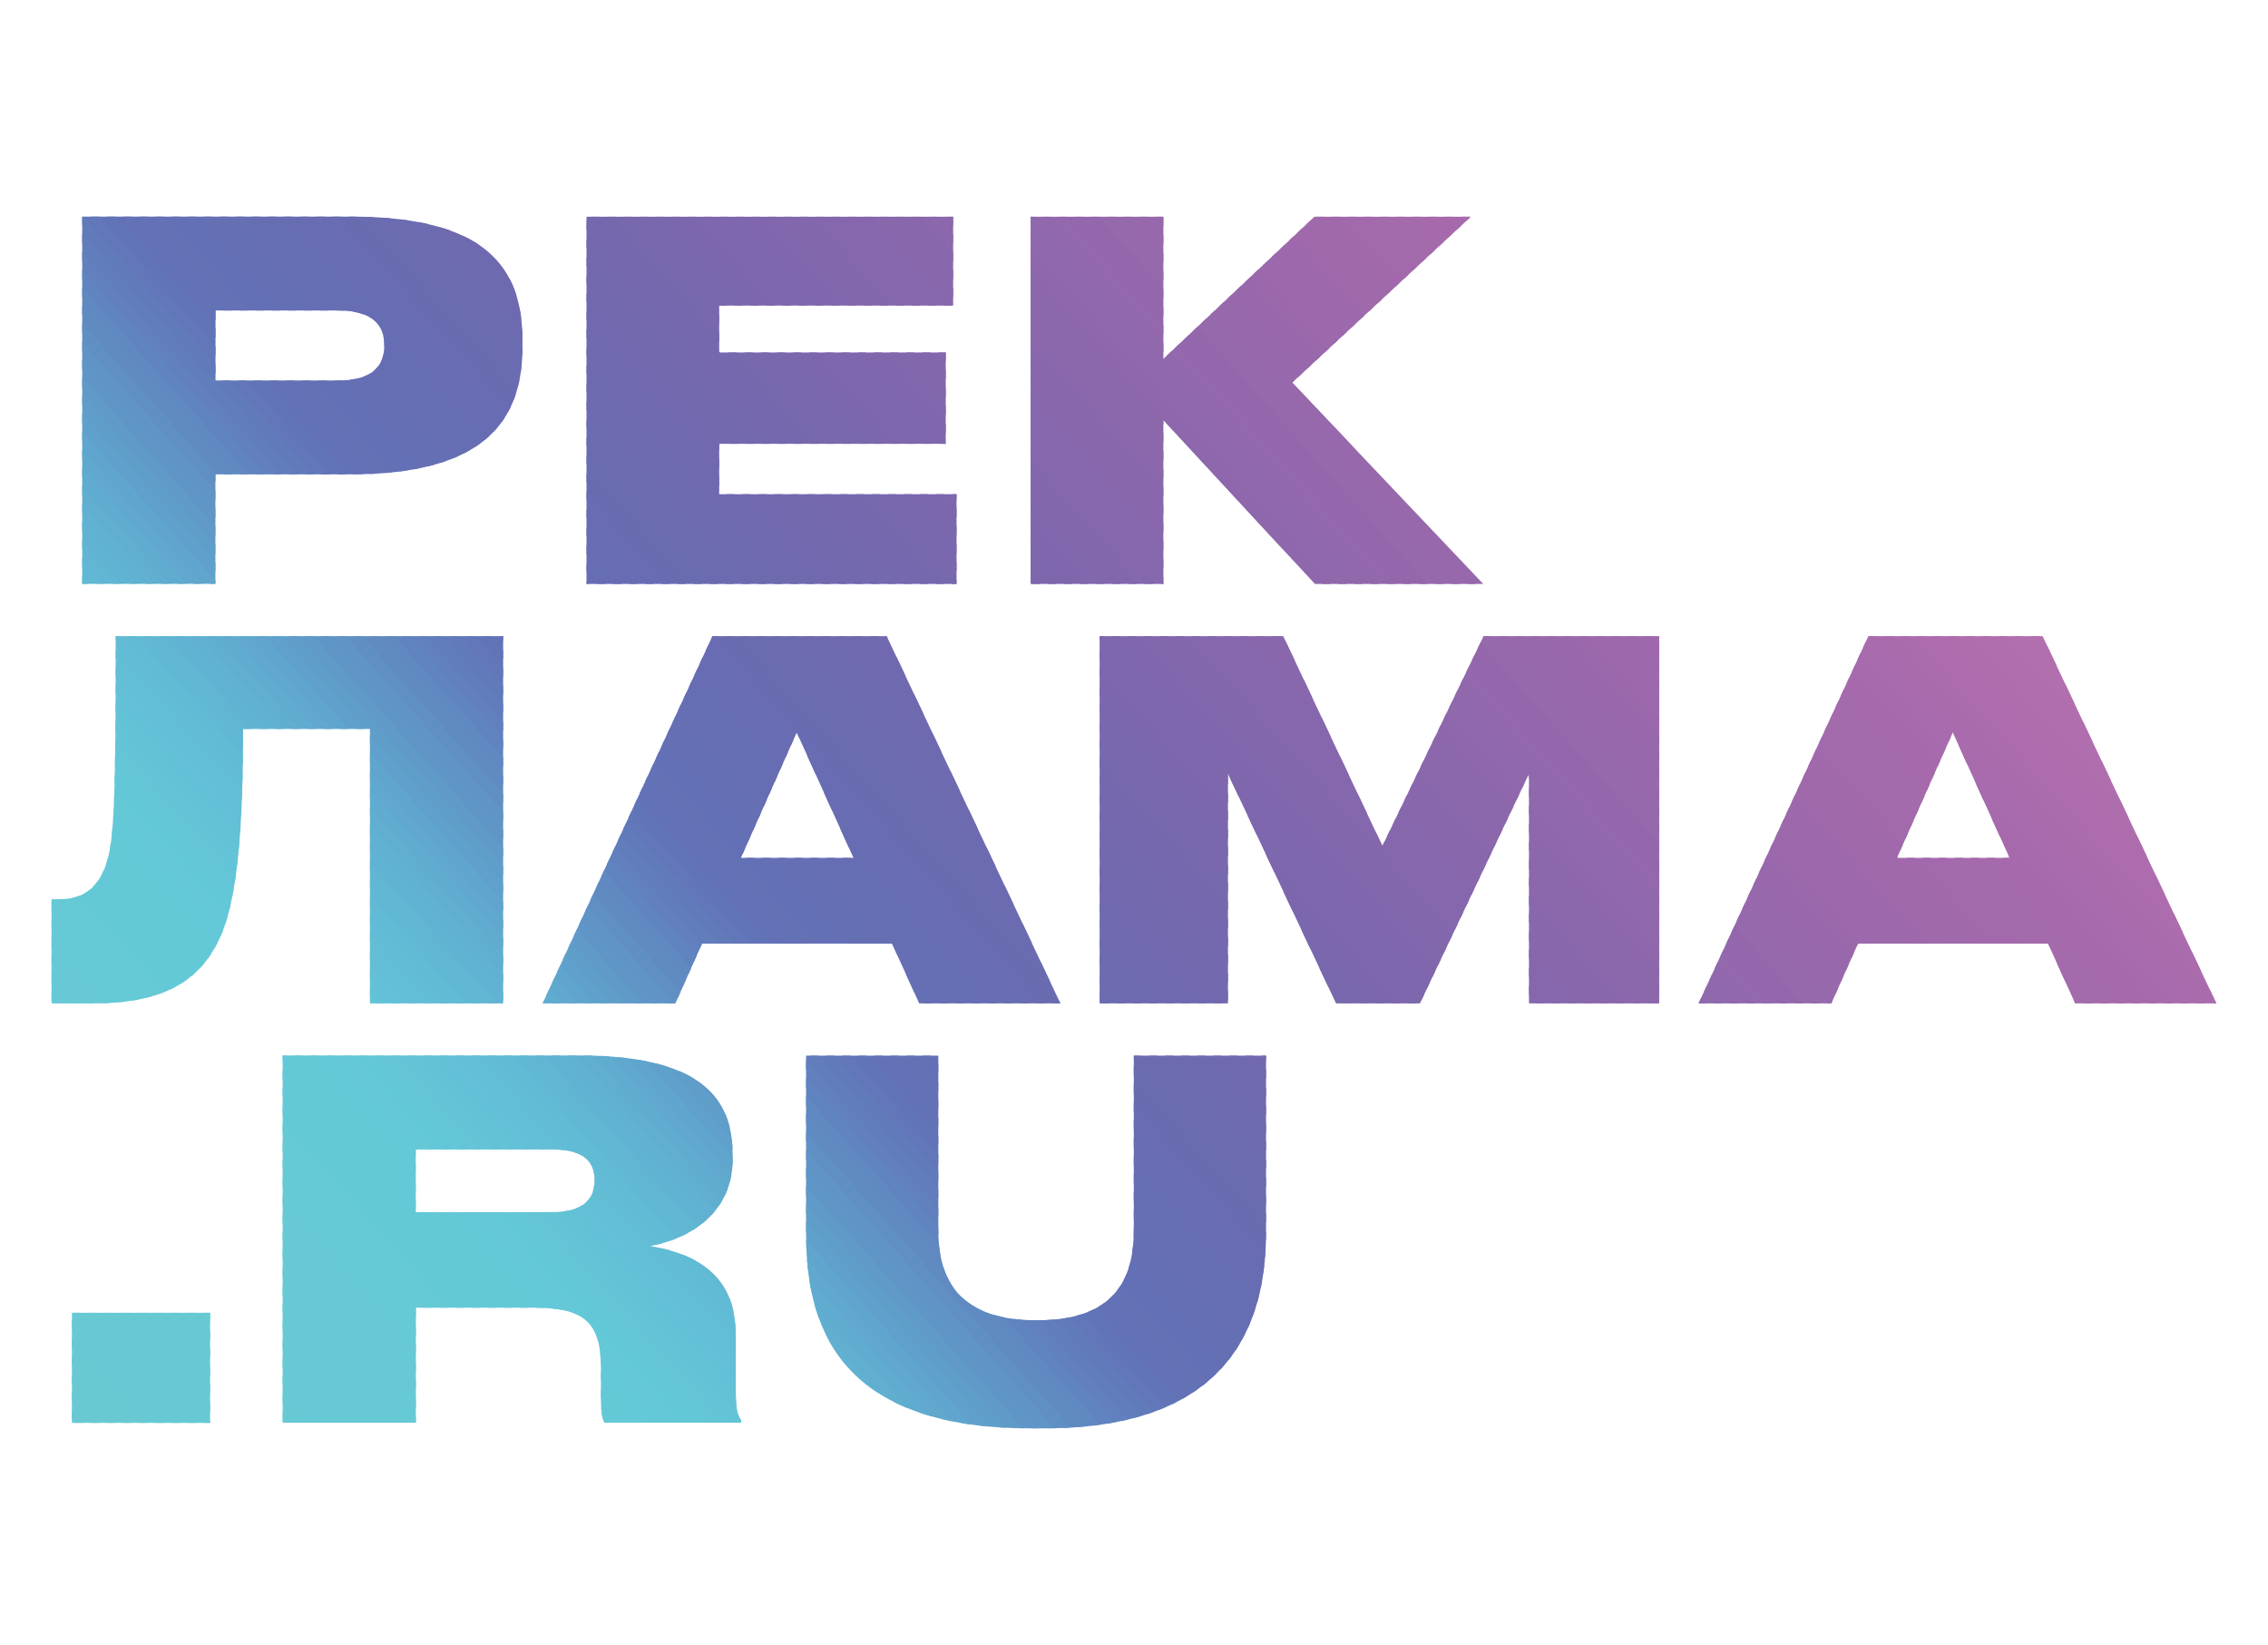
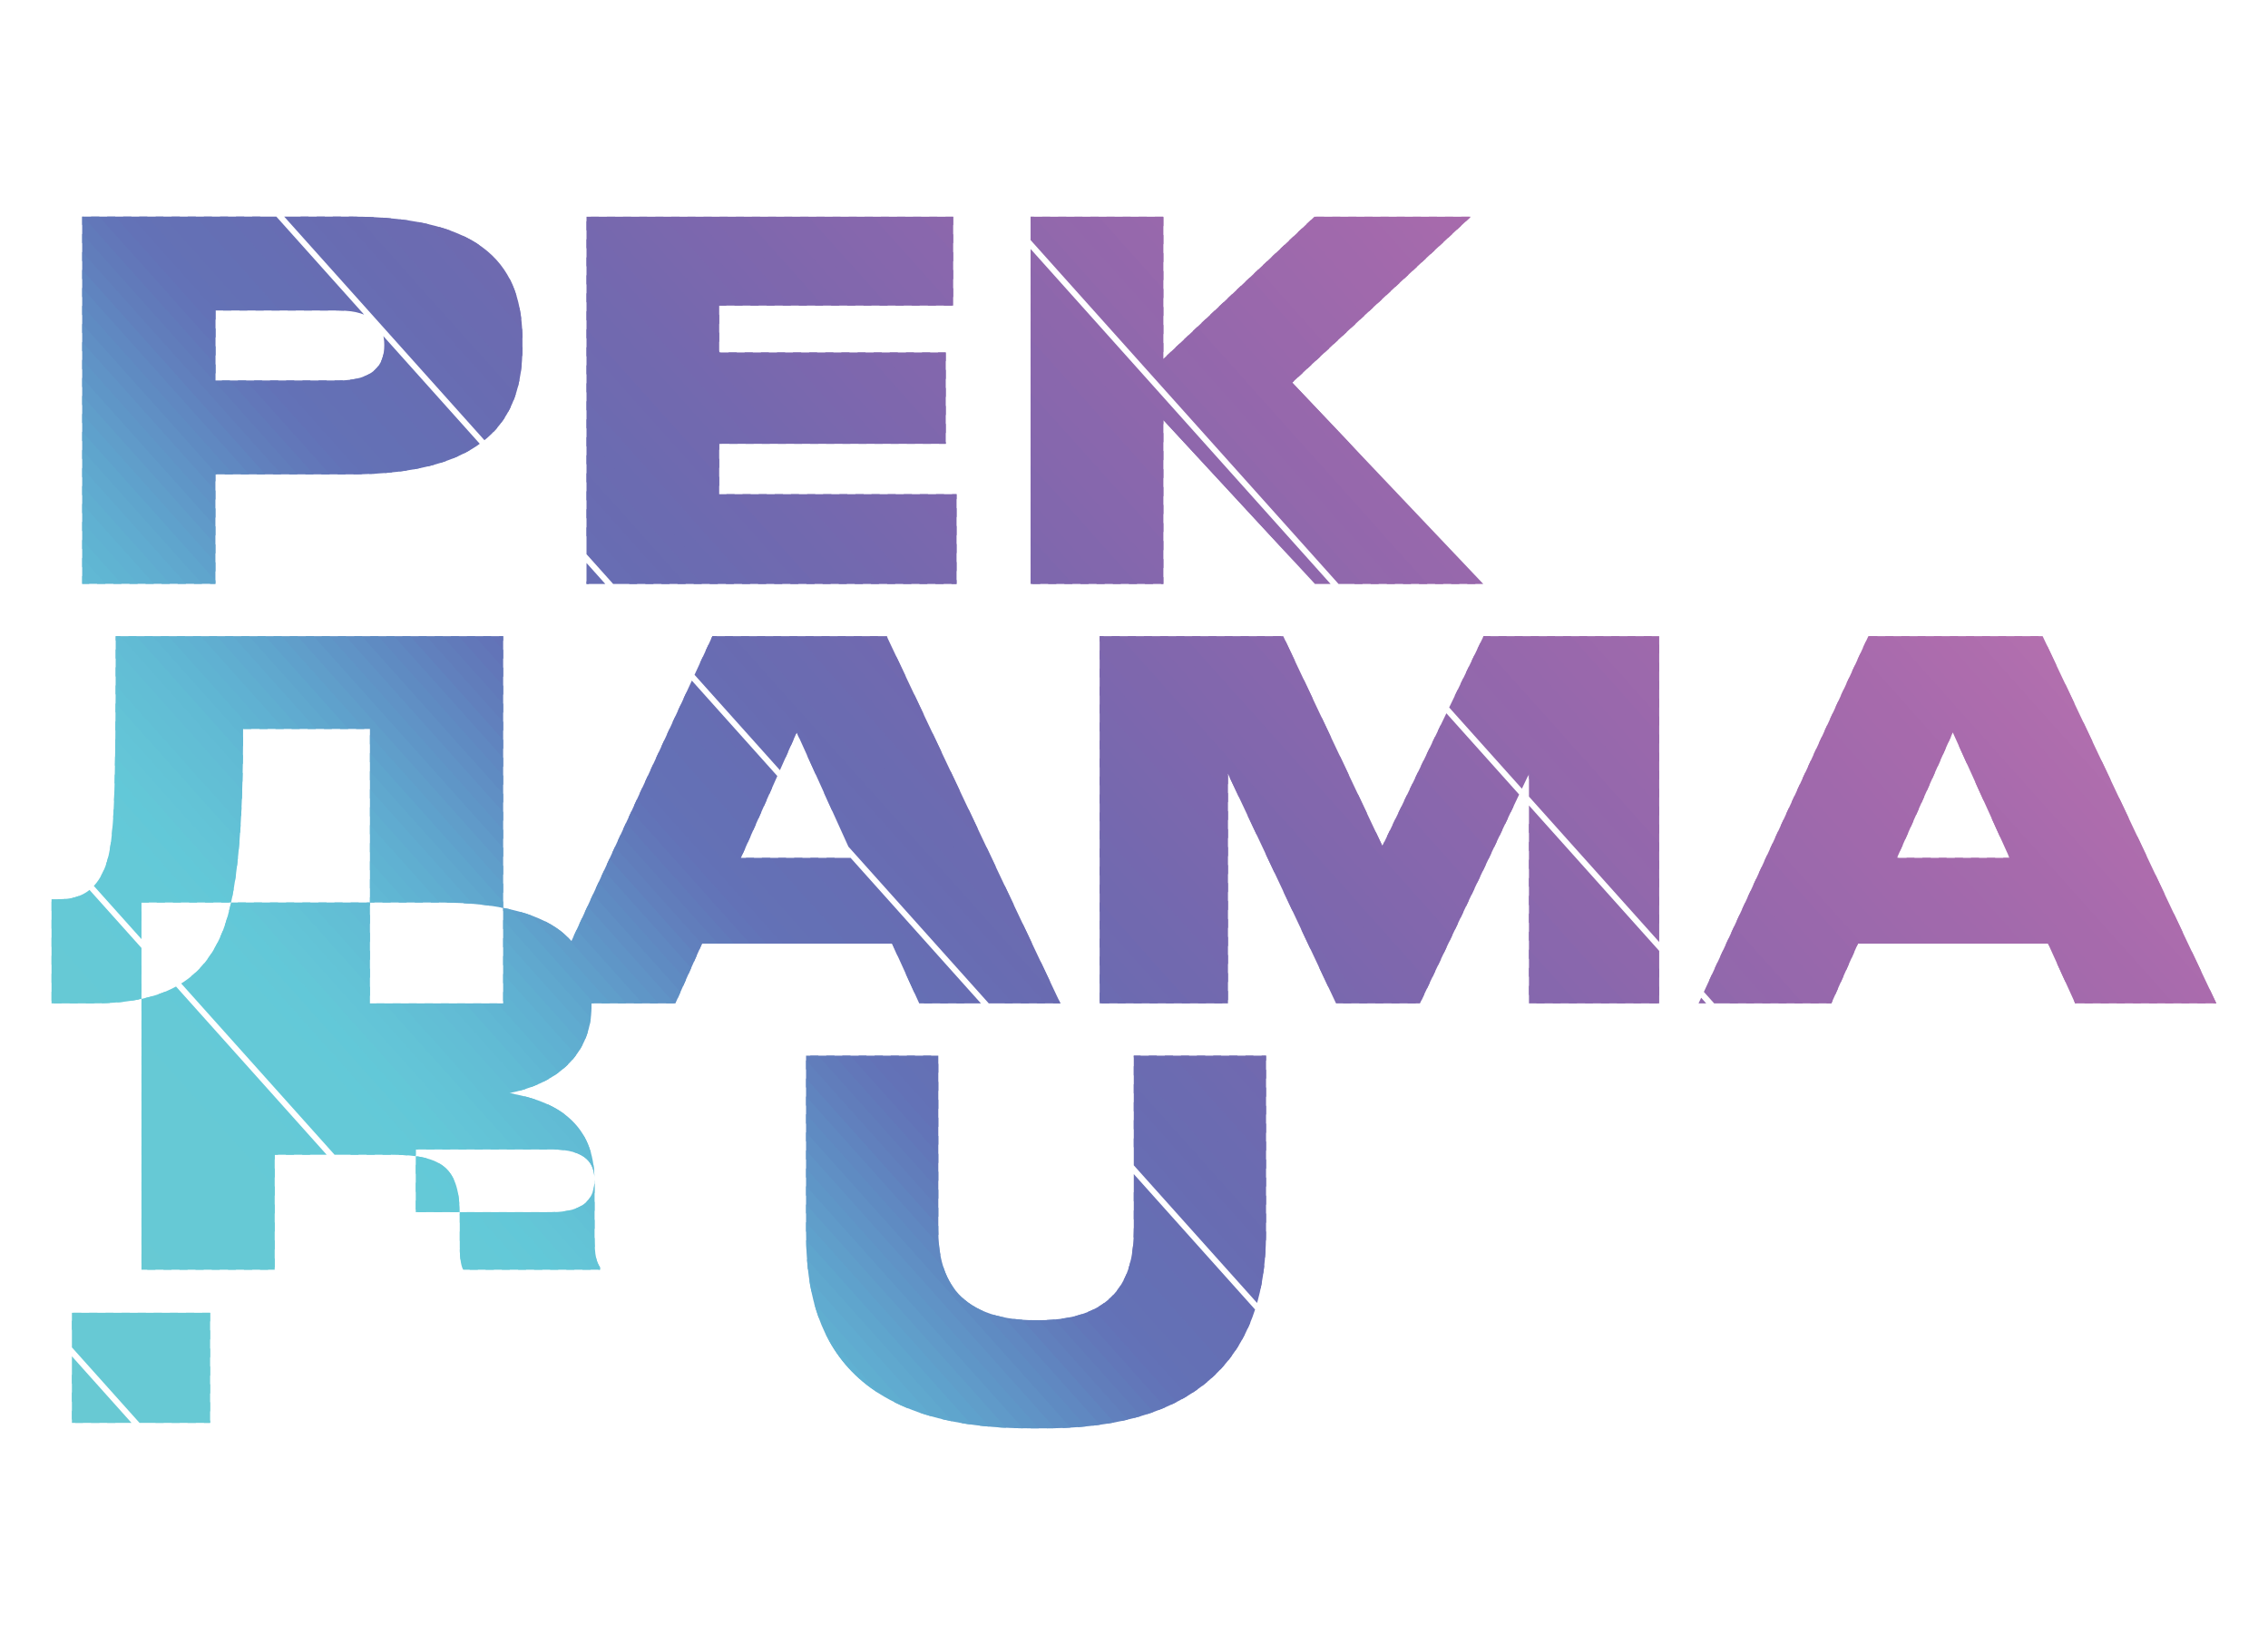
<svg xmlns="http://www.w3.org/2000/svg" id="Layer_1" data-name="Layer 1" viewBox="0 0 213.84 155.08">
  <defs>
    <style> .cls-1 { fill: none; } .cls-2 { fill: #a269ac; } .cls-3 { fill: #64c8d7; } .cls-4 { fill: #8b67ac; } .cls-5 { fill: #a66aac; } .cls-6 { fill: #8267ad; } .cls-7 { fill: #6c6bb1; } .cls-8 { fill: #666eb3; } .cls-9 { fill: #a36aac; } .cls-10 { fill: #60abd0; } .cls-11 { fill: #7169af; } .cls-12 { fill: #ad6dad; } .cls-13 { fill: #62c8d8; } .cls-14 { fill: #60b3d2; } .cls-15 { fill: #9968ac; } .cls-16 { fill: #6093c6; } .cls-17 { fill: #676db3; } .cls-18 { fill: #7468af; } .cls-19 { fill: #8d67ac; } .cls-20 { fill: #8067ad; } .cls-21 { fill: #7a68ae; } .cls-22 { fill: #9868ac; } .cls-23 { fill: #5f96c7; } .cls-24 { fill: #9668ac; } .cls-25 { fill: #609eca; } .cls-26 { fill: #64c5d7; } .cls-27 { fill: #7369af; } .cls-28 { fill: #7e67ad; } .cls-29 { fill: #7568af; } .cls-30 { fill: #7269af; } .cls-31 { fill: #608fc4; } .cls-32 { fill: #65c9d6; } .cls-33 { fill: #62c1d6; } .cls-34 { fill: #60a8ce; } .cls-35 { fill: #6471b5; } .cls-36 { fill: #9b68ac; } .cls-37 { fill: #62bed5; } .cls-38 { fill: #aa6bad; } .cls-39 { fill: #a76aac; } .cls-40 { fill: #b370af; } .cls-41 { fill: #6180bd; } .cls-42 { fill: #60b6d3; } .cls-43 { fill: #ab6cad; } .cls-44 { fill: #6d6ab0; } .cls-45 { fill: #7968ae; } .cls-46 { fill: #8567ad; } .cls-47 { fill: #9f69ac; } .cls-48 { fill: #6274b8; } .cls-49 { fill: #6088c1; } .cls-50 { fill: #8167ad; } .cls-51 { fill: #63c7d7; } .cls-52 { fill: #617dbb; } .cls-53 { fill: #60aed0; } .cls-54 { fill: #9d69ac; } .cls-55 { fill: #696cb2; } .cls-56 { fill: #6277b9; } .cls-57 { fill: #62bcd5; } .cls-58 { fill: #617aba; } .cls-59 { fill: #7768ae; } .cls-60 { fill: #8467ad; } .cls-61 { fill: #9368ac; } .cls-62 { fill: #6a6cb1; } .cls-63 { fill: #b06eae; } .cls-64 { fill: #67c9d4; } .cls-65 { fill: #a069ac; } .cls-66 { fill: #ae6dad; } .cls-67 { fill: #5fa5cd; } .cls-68 { fill: #6f6ab0; } .cls-69 { fill: #63c3d6; } .cls-70 { fill: #9768ac; } .cls-71 { fill: #af6eae; } .cls-72 { fill: #7868ae; } .cls-73 { fill: #9467ac; } .cls-74 { fill: #61bbd4; } .cls-75 { fill: #a96bad; } .cls-76 { fill: #666eb4; } .cls-77 { fill: #9367ac; } .cls-78 { fill: #696bb1; } .cls-79 { fill: #5f8bc2; } .cls-80 { fill: #9c69ac; } .cls-81 { fill: #a56aac; } .cls-82 { fill: #6372b7; } .cls-83 { fill: #686cb2; } .cls-84 { fill: #a369ac; } .cls-85 { fill: #7b67ae; } .cls-86 { fill: #b16fae; } .cls-87 { fill: #62bfd5; } .cls-88 { fill: #ad6cad; } .cls-89 { fill: #68c9d3; } .cls-90 { fill: #656fb4; } .cls-91 { fill: #609ac9; } .cls-92 { fill: #8667ad; } .cls-93 { fill: #6084bf; } .cls-94 { fill: #8c67ac; } .cls-95 { fill: #686db3; } .cls-96 { fill: #6371b6; } .cls-97 { fill: #b26fae; } .cls-98 { fill: #7668ae; } .cls-99 { fill: #64c9d7; } .cls-100 { fill: #63c4d7; } .cls-101 { fill: #5fa1cc; } .cls-102 { fill: #6e6ab0; } .cls-103 { fill: #61b8d4; } .cls-104 { fill: #6f69b0; } .cls-105 { fill: #9e69ac; } .cls-106 { fill: #7c67ae; } .cls-107 { fill: #ac6cad; } .cls-108 { fill: #63c9d8; } .cls-109 { fill: #7d67ae; } .cls-110 { fill: #8867ad; } .cls-111 { fill: #a86bad; } .cls-112 { fill: #8f67ac; } .cls-113 { fill: #60b1d2; } .cls-114 { fill: #6b6bb1; } .cls-115 { fill: #9268ac; } .cls-116 { fill: #9068ac; } .cls-117 { fill: #8967ad; } .cls-118 { clip-path: url(#clippath); } .cls-119 { fill: #a169ac; } .cls-120 { fill: #66c9d5; } .cls-121 { fill: #a46aac; } .cls-122 { fill: #6470b5; } </style>
    <clipPath id="clippath">
-       <path class="cls-1" d="M106.9,99.52h12.47v16.52c0,6.84-1.86,18.61-20.85,18.61h-1.44c-19.73,0-21.08-11.77-21.08-18.61v-16.52h12.47v16.43c0,3.96,1.35,8.51,9.21,8.51h.19c7.77,0,9.03-4.56,9.03-8.51v-16.43ZM56.05,111.29h0c0,1.49-.75,2.98-4.05,2.98h-12.8v-5.91h12.8c3.3,0,4.05,1.35,4.05,2.84v.09ZM69.36,125.71h0c0-5.4-3.58-7.49-8.05-8.24,3.95-.74,7.77-3.26,7.77-8.19v-.33c0-4.51-1.81-9.45-14.47-9.45h-27.96v34.62h12.56v-10.84h10.98c4.93,0,6.47,1.3,6.47,5.77v2.93c0,1.3.19,1.95.33,2.14h12.89v-.23c-.32-.51-.51-1.02-.51-2.84v-5.35ZM6.78,123.76h13.03v10.38H6.78v-10.38ZM178.86,80.87h0l5.26-11.82,5.35,11.82h-10.61ZM192.59,59.97h-16.43l-16.01,34.62h12.52l2.51-5.63h17.92l2.56,5.63h13.31l-16.38-34.62ZM139.88,59.97h16.56v34.62h-12.28v-21.64l-10.28,21.64h-7.91l-10.19-21.64v21.64h-12.1v-34.62h17.31l9.35,19.78,9.54-19.78ZM75.12,69.05h0l5.35,11.82h-10.61l5.26-11.82ZM66.19,88.96h17.92l2.56,5.63h13.31l-16.38-34.62h-16.43l-16.01,34.62h12.52l2.51-5.63ZM34.88,68.72h-11.96c0,9.54-.56,15.54-1.91,19.03-1.72,4.33-5.02,6.84-12.19,6.84h-3.96v-9.82h.75c2.19,0,3.4-1.02,4.14-2.65,1.02-2.23,1.16-5.68,1.16-22.15h36.53v34.62h-12.56v-25.87ZM109.69,55.05h-12.52V20.43h12.52v13.4l14.24-13.4h14.75l-16.84,15.64,18.01,18.98h-15.87l-14.29-15.45v15.45ZM90.2,55.05h-34.9V20.43h34.57v8.38h-22.06v4.42h21.36v8.61h-21.36v4.75h22.38v8.47ZM20.32,29.27h11.54c3.4,0,4.37,1.54,4.37,3.21v.09c0,1.81-.98,3.3-4.37,3.3h-11.54v-6.61ZM20.32,44.72h12.7c12.75,0,16.24-5.12,16.24-12.01v-.61c0-6.84-3.35-11.68-16.24-11.68H7.75v34.62h12.56v-10.33Z" />
+       <path class="cls-1" d="M106.9,99.52h12.47v16.52c0,6.84-1.86,18.61-20.85,18.61h-1.44c-19.73,0-21.08-11.77-21.08-18.61v-16.52h12.47v16.43c0,3.96,1.35,8.51,9.21,8.51h.19c7.77,0,9.03-4.56,9.03-8.51v-16.43ZM56.05,111.29h0c0,1.49-.75,2.98-4.05,2.98h-12.8v-5.91h12.8c3.3,0,4.05,1.35,4.05,2.84v.09Zh0c0-5.4-3.58-7.49-8.05-8.24,3.95-.74,7.77-3.26,7.77-8.19v-.33c0-4.51-1.81-9.45-14.47-9.45h-27.96v34.62h12.56v-10.84h10.98c4.93,0,6.47,1.3,6.47,5.77v2.93c0,1.3.19,1.95.33,2.14h12.89v-.23c-.32-.51-.51-1.02-.51-2.84v-5.35ZM6.78,123.76h13.03v10.38H6.78v-10.38ZM178.86,80.87h0l5.26-11.82,5.35,11.82h-10.61ZM192.59,59.97h-16.43l-16.01,34.62h12.52l2.51-5.63h17.92l2.56,5.63h13.31l-16.38-34.62ZM139.88,59.97h16.56v34.62h-12.28v-21.64l-10.28,21.64h-7.91l-10.19-21.64v21.64h-12.1v-34.62h17.31l9.35,19.78,9.54-19.78ZM75.12,69.05h0l5.35,11.82h-10.61l5.26-11.82ZM66.19,88.96h17.92l2.56,5.63h13.31l-16.38-34.62h-16.43l-16.01,34.62h12.52l2.51-5.63ZM34.88,68.72h-11.96c0,9.54-.56,15.54-1.91,19.03-1.72,4.33-5.02,6.84-12.19,6.84h-3.96v-9.82h.75c2.19,0,3.4-1.02,4.14-2.65,1.02-2.23,1.16-5.68,1.16-22.15h36.53v34.62h-12.56v-25.87ZM109.69,55.05h-12.52V20.43h12.52v13.4l14.24-13.4h14.75l-16.84,15.64,18.01,18.98h-15.87l-14.29-15.45v15.45ZM90.2,55.05h-34.9V20.43h34.57v8.38h-22.06v4.42h21.36v8.61h-21.36v4.75h22.38v8.47ZM20.32,29.27h11.54c3.4,0,4.37,1.54,4.37,3.21v.09c0,1.81-.98,3.3-4.37,3.3h-11.54v-6.61ZM20.32,44.72h12.7c12.75,0,16.24-5.12,16.24-12.01v-.61c0-6.84-3.35-11.68-16.24-11.68H7.75v34.62h12.56v-10.33Z" />
    </clipPath>
  </defs>
  <g class="cls-118">
    <rect class="cls-40" x="153.11" y="-77.7" width=".88" height="189.48" transform="translate(27.8 106.8) rotate(-41.85)" />
    <rect class="cls-97" x="152.16" y="-77.22" width="1.7" height="189.48" transform="translate(27.34 106.55) rotate(-41.85)" />
    <rect class="cls-86" x="151.32" y="-76.46" width="1.7" height="189.48" transform="translate(26.62 106.19) rotate(-41.85)" />
    <rect class="cls-63" x="150.48" y="-75.71" width="1.7" height="189.48" transform="translate(25.89 105.8) rotate(-41.84)" />
    <rect class="cls-71" x="149.63" y="-74.95" width="1.7" height="189.48" transform="translate(25.18 105.43) rotate(-41.84)" />
    <rect class="cls-66" x="148.79" y="-74.2" width="1.7" height="189.48" transform="translate(24.47 105.08) rotate(-41.85)" />
    <rect class="cls-12" x="147.95" y="-73.44" width="1.7" height="189.48" transform="translate(23.75 104.71) rotate(-41.85)" />
    <rect class="cls-88" x="147.1" y="-72.69" width="1.7" height="189.48" transform="translate(23.03 104.34) rotate(-41.85)" />
    <rect class="cls-107" x="146.26" y="-71.93" width="1.7" height="189.48" transform="translate(22.3 103.96) rotate(-41.84)" />
    <rect class="cls-43" x="145.42" y="-71.18" width="1.7" height="189.48" transform="translate(21.58 103.59) rotate(-41.84)" />
    <rect class="cls-38" x="144.57" y="-70.42" width="1.7" height="189.48" transform="translate(20.86 103.2) rotate(-41.84)" />
    <rect class="cls-75" x="143.73" y="-69.67" width="1.7" height="189.48" transform="translate(20.16 102.86) rotate(-41.85)" />
    <rect class="cls-111" x="142.89" y="-68.91" width="1.7" height="189.48" transform="translate(19.43 102.47) rotate(-41.84)" />
    <rect class="cls-39" x="142.04" y="-68.16" width="1.7" height="189.48" transform="translate(18.72 102.12) rotate(-41.85)" />
    <rect class="cls-5" x="141.2" y="-67.4" width="1.7" height="189.48" transform="translate(17.99 101.74) rotate(-41.85)" />
    <rect class="cls-5" x="140.36" y="-66.65" width="1.7" height="189.48" transform="translate(17.27 101.37) rotate(-41.84)" />
    <rect class="cls-81" x="139.51" y="-65.89" width="1.7" height="189.48" transform="translate(16.56 101.01) rotate(-41.85)" />
    <rect class="cls-121" x="138.67" y="-65.14" width="1.7" height="189.48" transform="translate(15.83 100.63) rotate(-41.85)" />
    <rect class="cls-9" x="137.83" y="-64.38" width="1.7" height="189.48" transform="translate(15.12 100.27) rotate(-41.85)" />
    <rect class="cls-84" x="136.98" y="-63.63" width="1.7" height="189.48" transform="translate(14.39 99.88) rotate(-41.84)" />
    <rect class="cls-2" x="136.14" y="-62.87" width="1.7" height="189.48" transform="translate(13.68 99.52) rotate(-41.85)" />
    <rect class="cls-119" x="135.3" y="-62.11" width="1.7" height="189.48" transform="translate(12.95 99.14) rotate(-41.84)" />
    <rect class="cls-65" x="134.45" y="-61.36" width="1.7" height="189.48" transform="translate(12.24 98.79) rotate(-41.85)" />
    <rect class="cls-65" x="133.61" y="-60.6" width="1.7" height="189.48" transform="translate(11.53 98.42) rotate(-41.85)" />
    <rect class="cls-47" x="132.77" y="-59.85" width="1.7" height="189.48" transform="translate(10.8 98.04) rotate(-41.85)" />
    <rect class="cls-105" x="131.92" y="-59.09" width="1.7" height="189.48" transform="translate(10.09 97.68) rotate(-41.85)" />
    <rect class="cls-54" x="131.08" y="-58.34" width="1.7" height="189.48" transform="translate(9.36 97.3) rotate(-41.84)" />
    <rect class="cls-80" x="130.24" y="-57.58" width="1.7" height="189.48" transform="translate(8.64 96.93) rotate(-41.84)" />
    <rect class="cls-80" x="129.39" y="-56.83" width="1.7" height="189.48" transform="translate(7.93 96.56) rotate(-41.85)" />
    <rect class="cls-36" x="128.55" y="-56.07" width="1.7" height="189.48" transform="translate(7.21 96.2) rotate(-41.85)" />
    <rect class="cls-15" x="127.71" y="-55.32" width="1.7" height="189.48" transform="translate(6.49 95.82) rotate(-41.85)" />
    <rect class="cls-15" x="126.86" y="-54.56" width="1.7" height="189.48" transform="translate(5.77 95.45) rotate(-41.85)" />
    <rect class="cls-22" x="126.02" y="-53.81" width="1.7" height="189.48" transform="translate(5.05 95.09) rotate(-41.85)" />
    <rect class="cls-70" x="125.18" y="-53.05" width="1.7" height="189.48" transform="translate(4.33 94.71) rotate(-41.84)" />
    <rect class="cls-24" x="124.33" y="-52.3" width="1.7" height="189.48" transform="translate(3.61 94.34) rotate(-41.85)" />
    <rect class="cls-24" x="123.49" y="-51.54" width="1.7" height="189.48" transform="translate(2.89 93.97) rotate(-41.85)" />
    <rect class="cls-73" x="122.65" y="-50.79" width="1.7" height="189.48" transform="translate(2.18 93.6) rotate(-41.85)" />
    <rect class="cls-77" x="121.8" y="-50.03" width="1.7" height="189.48" transform="translate(1.46 93.23) rotate(-41.85)" />
    <rect class="cls-61" x="120.96" y="-49.27" width="1.7" height="189.48" transform="translate(.74 92.86) rotate(-41.85)" />
    <rect class="cls-115" x="120.12" y="-48.52" width="1.7" height="189.48" transform="translate(.01 92.48) rotate(-41.84)" />
    <rect class="cls-116" x="119.27" y="-47.76" width="1.7" height="189.48" transform="translate(-.7 92.13) rotate(-41.85)" />
-     <rect class="cls-116" x="118.43" y="-47.01" width="1.7" height="189.48" transform="translate(-1.42 91.76) rotate(-41.85)" />
    <rect class="cls-112" x="117.59" y="-46.25" width="1.7" height="189.48" transform="translate(-2.14 91.39) rotate(-41.85)" />
    <rect class="cls-19" x="116.74" y="-45.5" width="1.7" height="189.48" transform="translate(-2.86 91.02) rotate(-41.85)" />
    <rect class="cls-19" x="115.9" y="-44.74" width="1.7" height="189.48" transform="translate(-3.58 90.63) rotate(-41.84)" />
    <rect class="cls-94" x="115.06" y="-43.99" width="1.7" height="189.48" transform="translate(-4.3 90.27) rotate(-41.85)" />
    <rect class="cls-4" x="114.21" y="-43.23" width="1.7" height="189.48" transform="translate(-5.02 89.9) rotate(-41.84)" />
    <rect class="cls-117" x="113.37" y="-42.48" width="1.7" height="189.48" transform="translate(-5.73 89.54) rotate(-41.85)" />
    <rect class="cls-117" x="112.53" y="-41.72" width="1.7" height="189.48" transform="translate(-6.45 89.16) rotate(-41.85)" />
    <rect class="cls-110" x="111.68" y="-40.97" width="1.7" height="189.48" transform="translate(-7.17 88.8) rotate(-41.85)" />
    <rect class="cls-92" x="110.84" y="-40.21" width="1.7" height="189.48" transform="translate(-7.89 88.42) rotate(-41.85)" />
    <rect class="cls-92" x="110" y="-39.46" width="1.7" height="189.48" transform="translate(-8.61 88.05) rotate(-41.84)" />
    <rect class="cls-46" x="109.15" y="-38.7" width="1.7" height="189.48" transform="translate(-9.33 87.69) rotate(-41.85)" />
    <rect class="cls-60" x="108.31" y="-37.95" width="1.7" height="189.48" transform="translate(-10.05 87.31) rotate(-41.85)" />
    <rect class="cls-6" x="107.47" y="-37.19" width="1.7" height="189.48" transform="translate(-10.76 86.95) rotate(-41.85)" />
    <rect class="cls-6" x="106.62" y="-36.44" width="1.7" height="189.48" transform="translate(-11.49 86.57) rotate(-41.85)" />
    <rect class="cls-50" x="105.78" y="-35.68" width="1.7" height="189.48" transform="translate(-12.21 86.2) rotate(-41.85)" />
    <rect class="cls-20" x="104.94" y="-34.92" width="1.7" height="189.48" transform="translate(-12.93 85.82) rotate(-41.84)" />
    <rect class="cls-28" x="104.09" y="-34.17" width="1.7" height="189.48" transform="translate(-13.64 85.47) rotate(-41.85)" />
    <rect class="cls-28" x="103.25" y="-33.41" width="1.7" height="189.48" transform="translate(-14.36 85.1) rotate(-41.85)" />
    <rect class="cls-109" x="102.41" y="-32.66" width="1.7" height="189.48" transform="translate(-15.08 84.73) rotate(-41.85)" />
    <rect class="cls-106" x="101.56" y="-31.9" width="1.7" height="189.48" transform="translate(-15.8 84.36) rotate(-41.85)" />
    <rect class="cls-85" x="100.72" y="-31.15" width="1.7" height="189.48" transform="translate(-16.52 83.97) rotate(-41.84)" />
    <rect class="cls-21" x="99.88" y="-30.39" width="1.7" height="189.48" transform="translate(-17.24 83.6) rotate(-41.84)" />
    <rect class="cls-45" x="99.03" y="-29.64" width="1.7" height="189.48" transform="translate(-17.96 83.24) rotate(-41.85)" />
    <rect class="cls-72" x="98.19" y="-28.88" width="1.7" height="189.48" transform="translate(-18.67 82.88) rotate(-41.85)" />
    <rect class="cls-59" x="97.35" y="-28.13" width="1.7" height="189.48" transform="translate(-19.39 82.5) rotate(-41.85)" />
    <rect class="cls-98" x="96.5" y="-27.37" width="1.7" height="189.48" transform="translate(-20.11 82.14) rotate(-41.85)" />
    <rect class="cls-29" x="95.66" y="-26.62" width="1.7" height="189.48" transform="translate(-20.83 81.76) rotate(-41.85)" />
    <rect class="cls-18" x="94.82" y="-25.86" width="1.7" height="189.48" transform="translate(-21.55 81.4) rotate(-41.85)" />
    <rect class="cls-27" x="93.97" y="-25.11" width="1.7" height="189.48" transform="translate(-22.27 81.03) rotate(-41.85)" />
    <rect class="cls-30" x="93.13" y="-24.35" width="1.7" height="189.48" transform="translate(-22.99 80.65) rotate(-41.85)" />
    <rect class="cls-11" x="92.29" y="-23.6" width="1.7" height="189.48" transform="translate(-23.71 80.29) rotate(-41.85)" />
    <rect class="cls-11" x="91.44" y="-22.84" width="1.7" height="189.48" transform="translate(-24.43 79.9) rotate(-41.84)" />
    <rect class="cls-104" x="90.6" y="-22.09" width="1.7" height="189.48" transform="translate(-25.15 79.54) rotate(-41.85)" />
    <rect class="cls-68" x="89.76" y="-21.33" width="1.7" height="189.48" transform="translate(-25.87 79.17) rotate(-41.84)" />
    <rect class="cls-102" x="88.91" y="-20.57" width="1.7" height="189.48" transform="translate(-26.58 78.81) rotate(-41.85)" />
    <rect class="cls-44" x="88.07" y="-19.82" width="1.7" height="189.48" transform="translate(-27.3 78.44) rotate(-41.85)" />
    <rect class="cls-7" x="87.23" y="-19.06" width="1.7" height="189.48" transform="translate(-28.02 78.07) rotate(-41.85)" />
    <rect class="cls-114" x="86.38" y="-18.31" width="1.7" height="189.48" transform="translate(-28.74 77.7) rotate(-41.85)" />
    <rect class="cls-114" x="85.54" y="-17.55" width="1.7" height="189.48" transform="translate(-29.46 77.31) rotate(-41.84)" />
    <rect class="cls-62" x="84.7" y="-16.8" width="1.7" height="189.48" transform="translate(-30.18 76.96) rotate(-41.85)" />
    <rect class="cls-78" x="83.85" y="-16.04" width="1.7" height="189.48" transform="translate(-30.9 76.58) rotate(-41.85)" />
    <rect class="cls-55" x="83.01" y="-15.29" width="1.7" height="189.48" transform="translate(-31.62 76.21) rotate(-41.85)" />
    <rect class="cls-83" x="82.17" y="-14.53" width="1.7" height="189.48" transform="translate(-32.34 75.84) rotate(-41.85)" />
    <rect class="cls-95" x="81.32" y="-13.78" width="1.7" height="189.48" transform="translate(-33.06 75.48) rotate(-41.85)" />
-     <rect class="cls-17" x="80.48" y="-13.02" width="1.7" height="189.48" transform="translate(-33.77 75.1) rotate(-41.85)" />
    <rect class="cls-17" x="79.64" y="-12.27" width="1.7" height="189.48" transform="translate(-34.49 74.74) rotate(-41.85)" />
    <rect class="cls-8" x="78.79" y="-11.51" width="1.7" height="189.48" transform="translate(-35.21 74.37) rotate(-41.85)" />
    <rect class="cls-76" x="77.95" y="-10.76" width="1.7" height="189.48" transform="translate(-35.93 73.99) rotate(-41.84)" />
    <rect class="cls-90" x="77.11" y="-10" width="1.7" height="189.48" transform="translate(-36.65 73.63) rotate(-41.85)" />
    <rect class="cls-90" x="76.26" y="-9.25" width="1.7" height="189.48" transform="translate(-37.37 73.25) rotate(-41.84)" />
    <rect class="cls-122" x="75.42" y="-8.49" width="1.7" height="189.48" transform="translate(-38.09 72.88) rotate(-41.85)" />
    <rect class="cls-122" x="74.58" y="-7.74" width="1.7" height="189.48" transform="translate(-38.81 72.5) rotate(-41.84)" />
    <rect class="cls-35" x="73.73" y="-6.98" width="1.7" height="189.48" transform="translate(-39.53 72.15) rotate(-41.85)" />
    <rect class="cls-96" x="72.89" y="-6.22" width="1.7" height="189.48" transform="translate(-40.25 71.78) rotate(-41.85)" />
    <rect class="cls-82" x="72.05" y="-5.47" width="1.7" height="189.48" transform="translate(-40.96 71.41) rotate(-41.85)" />
    <rect class="cls-48" x="71.2" y="-4.71" width="1.7" height="189.48" transform="translate(-41.68 71.03) rotate(-41.84)" />
    <rect class="cls-56" x="70.36" y="-3.96" width="1.7" height="189.48" transform="translate(-42.4 70.65) rotate(-41.84)" />
    <rect class="cls-58" x="69.52" y="-3.2" width="1.7" height="189.48" transform="translate(-43.12 70.3) rotate(-41.85)" />
    <rect class="cls-52" x="68.67" y="-2.45" width="1.7" height="189.48" transform="translate(-43.84 69.92) rotate(-41.85)" />
    <rect class="cls-41" x="67.83" y="-1.69" width="1.7" height="189.48" transform="translate(-44.56 69.56) rotate(-41.85)" />
    <rect class="cls-93" x="66.99" y="-.94" width="1.7" height="189.48" transform="translate(-45.28 69.18) rotate(-41.84)" />
    <rect class="cls-49" x="66.14" y="-.18" width="1.7" height="189.48" transform="translate(-45.99 68.81) rotate(-41.84)" />
    <rect class="cls-79" x="65.3" y=".57" width="1.7" height="189.48" transform="translate(-46.71 68.44) rotate(-41.85)" />
    <rect class="cls-31" x="64.46" y="1.33" width="1.7" height="189.48" transform="translate(-47.44 68.08) rotate(-41.85)" />
    <rect class="cls-16" x="63.61" y="2.08" width="1.7" height="189.48" transform="translate(-48.16 67.71) rotate(-41.85)" />
    <rect class="cls-23" x="62.77" y="2.84" width="1.7" height="189.48" transform="translate(-48.87 67.33) rotate(-41.84)" />
    <rect class="cls-91" x="61.93" y="3.59" width="1.7" height="189.48" transform="translate(-49.59 66.97) rotate(-41.85)" />
    <rect class="cls-25" x="61.08" y="4.35" width="1.7" height="189.48" transform="translate(-50.31 66.58) rotate(-41.84)" />
    <rect class="cls-101" x="60.24" y="5.1" width="1.7" height="189.48" transform="translate(-51.03 66.22) rotate(-41.85)" />
    <rect class="cls-67" x="59.4" y="5.86" width="1.7" height="189.48" transform="translate(-51.75 65.85) rotate(-41.85)" />
    <rect class="cls-34" x="58.55" y="6.61" width="1.7" height="189.48" transform="translate(-52.47 65.49) rotate(-41.85)" />
    <rect class="cls-10" x="57.71" y="7.37" width="1.7" height="189.48" transform="translate(-53.19 65.12) rotate(-41.85)" />
    <rect class="cls-53" x="56.87" y="8.13" width="1.7" height="189.48" transform="translate(-53.91 64.75) rotate(-41.85)" />
    <rect class="cls-113" x="56.02" y="8.88" width="1.7" height="189.48" transform="translate(-54.62 64.37) rotate(-41.85)" />
    <rect class="cls-14" x="55.18" y="9.64" width="1.7" height="189.48" transform="translate(-55.34 64) rotate(-41.85)" />
    <rect class="cls-42" x="54.34" y="10.39" width="1.7" height="189.48" transform="translate(-56.07 63.64) rotate(-41.85)" />
    <rect class="cls-103" x="53.49" y="11.15" width="1.7" height="189.48" transform="translate(-56.78 63.26) rotate(-41.85)" />
    <rect class="cls-74" x="52.65" y="11.9" width="1.7" height="189.48" transform="translate(-57.5 62.9) rotate(-41.85)" />
    <rect class="cls-57" x="51.81" y="12.66" width="1.7" height="189.48" transform="translate(-58.22 62.52) rotate(-41.84)" />
    <rect class="cls-37" x="50.96" y="13.41" width="1.7" height="189.48" transform="translate(-58.94 62.15) rotate(-41.85)" />
    <rect class="cls-87" x="50.12" y="14.17" width="1.7" height="189.48" transform="translate(-59.65 61.77) rotate(-41.84)" />
    <rect class="cls-33" x="49.28" y="14.92" width="1.7" height="189.48" transform="translate(-60.38 61.42) rotate(-41.85)" />
    <rect class="cls-69" x="48.43" y="15.68" width="1.7" height="189.48" transform="translate(-61.1 61.05) rotate(-41.85)" />
    <rect class="cls-100" x="47.59" y="16.43" width="1.7" height="189.48" transform="translate(-61.82 60.68) rotate(-41.85)" />
    <rect class="cls-26" x="46.75" y="17.19" width="1.7" height="189.48" transform="translate(-62.54 60.31) rotate(-41.85)" />
    <rect class="cls-51" x="45.9" y="17.94" width="1.7" height="189.48" transform="translate(-63.25 59.92) rotate(-41.84)" />
    <rect class="cls-13" x="45.06" y="18.7" width="1.7" height="189.48" transform="translate(-63.98 59.57) rotate(-41.85)" />
    <rect class="cls-3" x="44.22" y="19.45" width="1.7" height="189.48" transform="translate(-64.69 59.19) rotate(-41.85)" />
    <rect class="cls-108" x="43.37" y="20.21" width="1.7" height="189.48" transform="translate(-65.41 58.83) rotate(-41.85)" />
    <rect class="cls-99" x="42.53" y="20.96" width="1.7" height="189.48" transform="translate(-66.13 58.45) rotate(-41.84)" />
    <rect class="cls-99" x="41.69" y="21.72" width="1.7" height="189.48" transform="translate(-66.85 58.09) rotate(-41.85)" />
    <rect class="cls-99" x="40.84" y="22.48" width="1.7" height="189.48" transform="translate(-67.56 57.71) rotate(-41.85)" />
    <rect class="cls-99" x="40" y="23.23" width="1.7" height="189.48" transform="translate(-68.29 57.35) rotate(-41.85)" />
-     <rect class="cls-99" x="39.16" y="23.99" width="1.7" height="189.48" transform="translate(-69.01 56.98) rotate(-41.85)" />
    <rect class="cls-99" x="38.31" y="24.74" width="1.7" height="189.48" transform="translate(-69.72 56.6) rotate(-41.85)" />
    <rect class="cls-32" x="37.47" y="25.5" width="1.7" height="189.48" transform="translate(-70.45 56.24) rotate(-41.85)" />
    <rect class="cls-32" x="36.63" y="26.25" width="1.7" height="189.48" transform="translate(-71.16 55.86) rotate(-41.84)" />
    <rect class="cls-32" x="35.78" y="27.01" width="1.7" height="189.48" transform="translate(-71.88 55.49) rotate(-41.85)" />
    <rect class="cls-32" x="34.94" y="27.76" width="1.7" height="189.48" transform="translate(-72.6 55.12) rotate(-41.84)" />
    <rect class="cls-120" x="34.1" y="28.52" width="1.7" height="189.48" transform="translate(-73.32 54.76) rotate(-41.85)" />
    <rect class="cls-120" x="33.25" y="29.27" width="1.7" height="189.48" transform="translate(-74.04 54.39) rotate(-41.85)" />
    <rect class="cls-120" x="32.41" y="30.03" width="1.7" height="189.48" transform="translate(-74.76 54.02) rotate(-41.85)" />
    <rect class="cls-120" x="31.57" y="30.78" width="1.7" height="189.48" transform="translate(-75.48 53.65) rotate(-41.85)" />
    <rect class="cls-120" x="30.72" y="31.54" width="1.7" height="189.48" transform="translate(-76.19 53.26) rotate(-41.84)" />
    <rect class="cls-120" x="29.88" y="32.29" width="1.7" height="189.48" transform="translate(-76.92 52.91) rotate(-41.85)" />
    <rect class="cls-120" x="29.04" y="33.05" width="1.7" height="189.48" transform="translate(-77.63 52.53) rotate(-41.85)" />
    <rect class="cls-120" x="28.19" y="33.8" width="1.7" height="189.48" transform="translate(-78.35 52.17) rotate(-41.85)" />
    <rect class="cls-120" x="27.35" y="34.56" width="1.7" height="189.48" transform="translate(-79.07 51.79) rotate(-41.84)" />
    <rect class="cls-120" x="26.51" y="35.31" width="1.7" height="189.48" transform="translate(-79.78 51.42) rotate(-41.84)" />
    <rect class="cls-120" x="25.66" y="36.07" width="1.7" height="189.48" transform="translate(-80.51 51.05) rotate(-41.85)" />
    <rect class="cls-64" x="24.82" y="36.83" width="1.7" height="189.48" transform="translate(-81.23 50.69) rotate(-41.85)" />
    <rect class="cls-64" x="23.98" y="37.58" width="1.7" height="189.48" transform="translate(-81.95 50.32) rotate(-41.85)" />
    <rect class="cls-64" x="23.13" y="38.34" width="1.7" height="189.48" transform="translate(-82.66 49.94) rotate(-41.84)" />
    <rect class="cls-64" x="22.29" y="39.09" width="1.7" height="189.48" transform="translate(-83.39 49.58) rotate(-41.85)" />
    <rect class="cls-64" x="21.45" y="39.85" width="1.7" height="189.48" transform="translate(-84.09 49.19) rotate(-41.84)" />
    <rect class="cls-64" x="20.6" y="40.6" width="1.7" height="189.48" transform="translate(-84.82 48.83) rotate(-41.85)" />
    <rect class="cls-64" x="19.76" y="41.36" width="1.7" height="189.48" transform="translate(-85.54 48.46) rotate(-41.84)" />
    <rect class="cls-64" x="18.92" y="42.11" width="1.7" height="189.48" transform="translate(-86.27 48.1) rotate(-41.85)" />
    <rect class="cls-64" x="18.07" y="42.87" width="1.7" height="189.48" transform="translate(-86.98 47.73) rotate(-41.85)" />
    <rect class="cls-64" x="17.23" y="43.62" width="1.7" height="189.48" transform="translate(-87.7 47.36) rotate(-41.85)" />
-     <rect class="cls-89" x="16.39" y="44.38" width="1.7" height="189.48" transform="translate(-88.41 46.98) rotate(-41.84)" />
    <rect class="cls-89" x="15.54" y="45.13" width="1.7" height="189.48" transform="translate(-89.12 46.6) rotate(-41.84)" />
    <rect class="cls-89" x="14.7" y="45.89" width="1.7" height="189.48" transform="translate(-89.86 46.25) rotate(-41.85)" />
    <rect class="cls-89" x="13.86" y="46.64" width="1.7" height="189.48" transform="translate(-90.57 45.87) rotate(-41.85)" />
    <rect class="cls-89" x="13.01" y="47.4" width="1.7" height="189.48" transform="translate(-91.3 45.51) rotate(-41.85)" />
    <rect class="cls-89" x="13.61" y="47.47" width=".35" height="189.48" transform="translate(-91.41 45.53) rotate(-41.88)" />
  </g>
</svg>